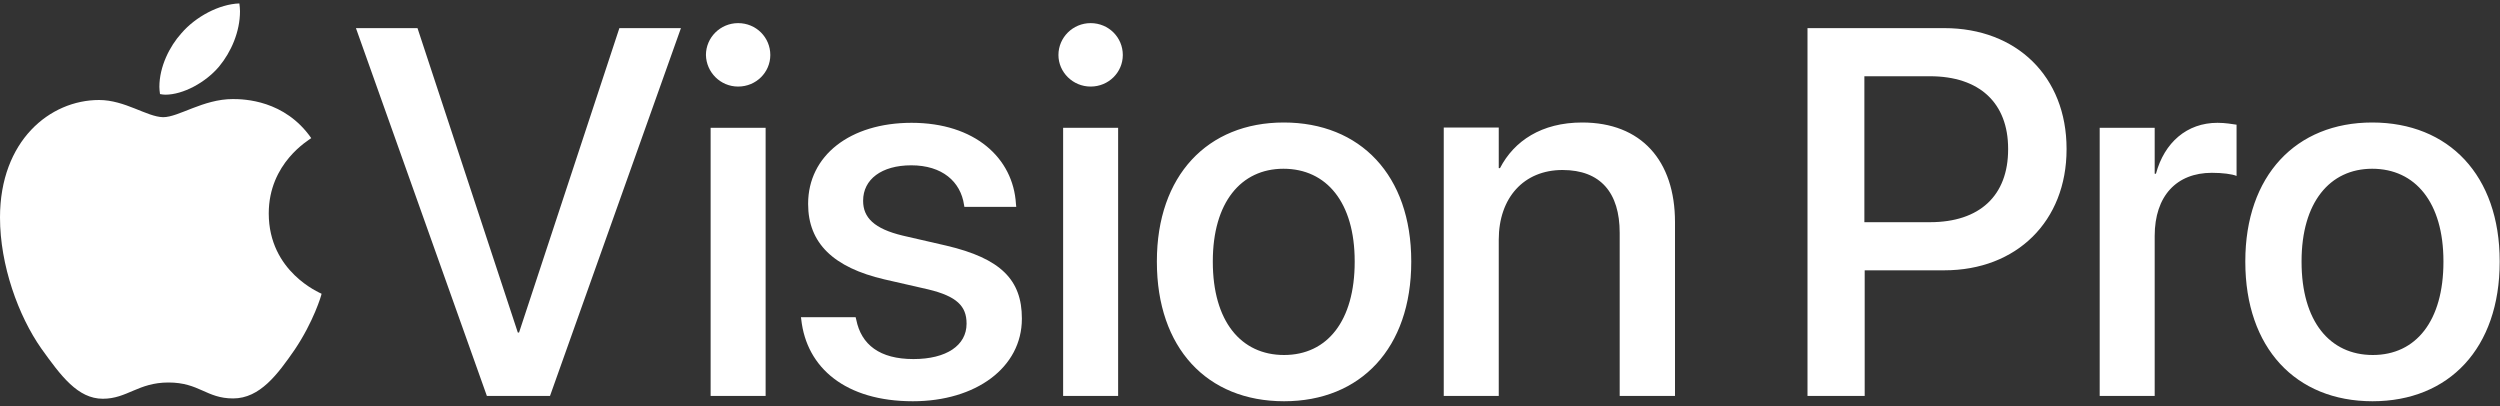
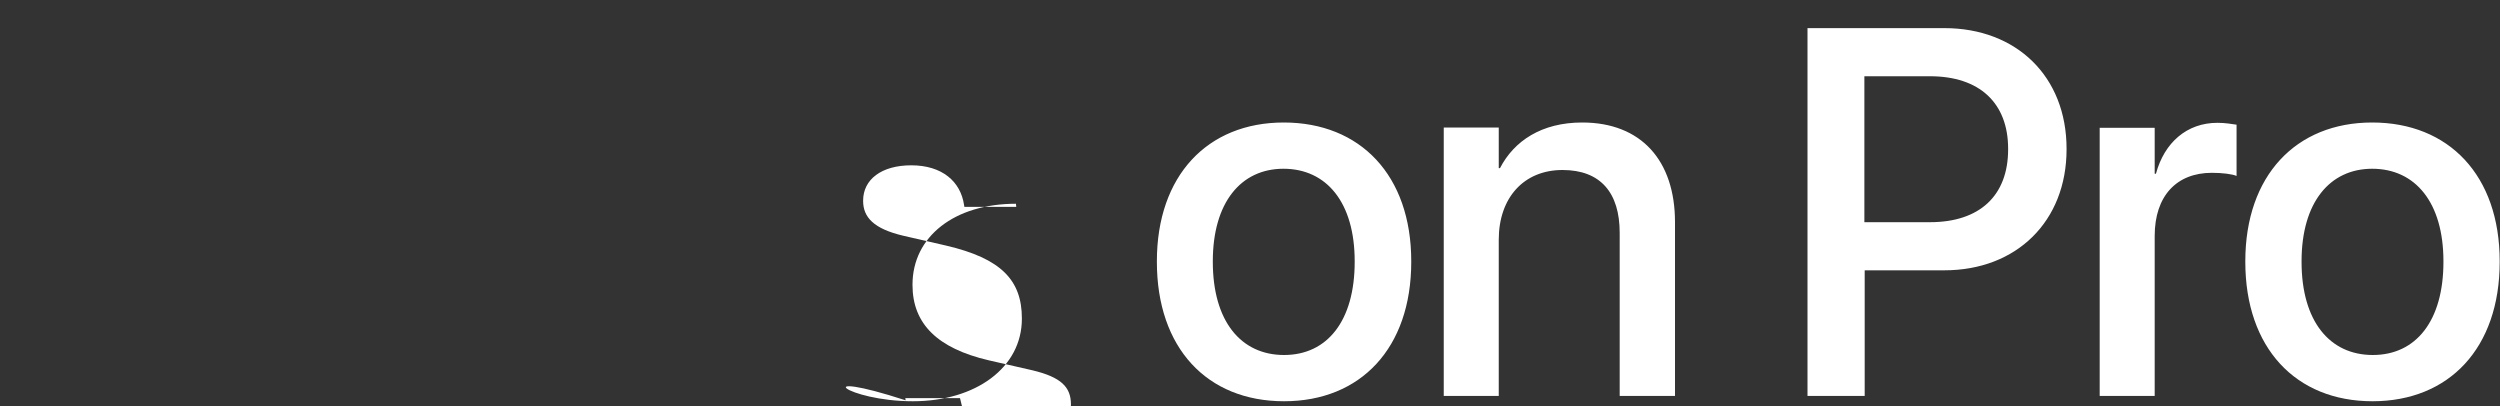
<svg xmlns="http://www.w3.org/2000/svg" version="1.1" id="katman_1" x="0px" y="0px" viewBox="0 0 800 130" style="enable-background:new 0 0 800 130;" xml:space="preserve">
  <rect x="0" y="0" width="800" height="130" fill="#333333" stroke="none" />
  <style type="text/css">
	.st0{fill:#FFFFFF;}
</style>
-   <path class="st0" d="M70.1,21.3c3.9-4.7,6.7-11.2,6.7-17.7c0-0.8-0.1-1.7-0.2-2.5c-6.4,0.2-14,4.2-18.6,9.6  C54.3,14.8,51,21.3,51,27.8c0,0.8,0.1,1.5,0.2,2.3c0.6,0.1,1.1,0.2,1.7,0.2C58.6,30.3,65.8,26.4,70.1,21.3L70.1,21.3z M74.5,31.7  c-9.5,0-17.3,5.8-22.3,5.8C47,37.4,40,32,31.7,32C16,32,0,45,0,69.6c0,15.3,5.9,31.5,13.2,41.9c6.3,8.8,11.7,16.1,19.7,16.1  c7.8,0,11.3-5.2,21-5.2c9.9,0,12.1,5.1,20.7,5.1c8.6,0,14.3-7.8,19.7-15.6c6-8.9,8.6-17.5,8.6-17.9C102.4,93.7,86,87,86,68.3  c0-16.2,12.9-23.5,13.6-24.1C91.1,32,78.1,31.7,74.5,31.7L74.5,31.7z M155.8,126.7H176L217.9,9h-19.7l-32.1,97.4h-0.4L133.6,9h-19.7  L155.8,126.7z" />
  <g>
-     <path id="B" class="st0" d="M236.2,27.7c5.8,0,10.3-4.6,10.3-10.1c0-5.6-4.5-10.2-10.3-10.2c-5.7,0-10.3,4.6-10.3,10.2   C226,23.1,230.5,27.7,236.2,27.7z M227.4,126.7H245V40.9h-17.6V126.7z" />
-   </g>
-   <path class="st0" d="M292.1,128.4c20.2,0,34.9-10.8,34.9-26.4v-0.1c0-12.3-6.7-19.2-24.2-23.3l-13.9-3.2  c-9.2-2.2-12.7-5.8-12.7-11.1v-0.1c0-6.8,5.9-11.3,15.4-11.3c9.9,0,15.8,5.2,16.9,12.7l0.1,0.6h16.6l-0.1-1  c-0.9-14.6-13.1-25.9-33.4-25.9c-19.7,0-33.1,10.5-33.1,25.9v0.1c0,12.5,8.1,20.3,24.4,24.1l14,3.2c9.2,2.2,12.3,5.4,12.3,10.9v0.1  c0,6.9-6.4,11.3-17,11.3c-10.8,0-16.7-4.6-18.3-12.6l-0.2-0.8h-17.5l0.1,0.7C258.1,117.8,270.7,128.4,292.1,128.4z" />
+     </g>
+   <path class="st0" d="M292.1,128.4c20.2,0,34.9-10.8,34.9-26.4v-0.1c0-12.3-6.7-19.2-24.2-23.3l-13.9-3.2  c-9.2-2.2-12.7-5.8-12.7-11.1v-0.1c0-6.8,5.9-11.3,15.4-11.3c9.9,0,15.8,5.2,16.9,12.7l0.1,0.6h16.6l-0.1-1  c-19.7,0-33.1,10.5-33.1,25.9v0.1c0,12.5,8.1,20.3,24.4,24.1l14,3.2c9.2,2.2,12.3,5.4,12.3,10.9v0.1  c0,6.9-6.4,11.3-17,11.3c-10.8,0-16.7-4.6-18.3-12.6l-0.2-0.8h-17.5l0.1,0.7C258.1,117.8,270.7,128.4,292.1,128.4z" />
  <g>
-     <path id="B_00000101072013231717643090000017304171427589061821_" class="st0" d="M349,27.7c5.8,0,10.3-4.6,10.3-10.1   c0-5.6-4.5-10.2-10.3-10.2c-5.7,0-10.3,4.6-10.3,10.2C338.7,23.1,343.3,27.7,349,27.7z M340.2,126.7h17.6V40.9h-17.6V126.7z" />
-   </g>
+     </g>
  <path class="st0" d="M410.9,128.4c24.5,0,40.7-17,40.7-44.6v-0.2c0-27.5-16.3-44.4-40.8-44.4c-24.4,0-40.6,17-40.6,44.4v0.2  C370.2,111.3,386.2,128.4,410.9,128.4L410.9,128.4z M410.9,113.6c-13.8,0-22.8-10.8-22.8-29.8v-0.2c0-18.8,9-29.6,22.6-29.6  c13.8,0,22.8,10.8,22.8,29.6v0.2C433.5,102.7,424.7,113.6,410.9,113.6z M462,126.7h17.6v-50c0-13.4,8-22.3,20.4-22.3  c12.2,0,18.3,7.3,18.3,20.1v52.2H536V71.1c0-19.7-10.8-31.9-29.7-31.9c-13,0-21.8,5.9-26.3,14.6h-0.4v-13H462L462,126.7z   M578.4,126.7h18.3V86.5h25.5c23.1,0,39.1-15.7,39.1-38.7v-0.2c0-23.1-16-38.6-39.1-38.6h-43.8V126.7z M617.6,24.4  c15.9,0,25,8.6,25,23.2v0.2c0,14.8-9.1,23.3-25,23.3h-21V24.4L617.6,24.4z M671.9,126.7h17.6V75.5c0-12.8,7-20.2,18.3-20.2  c3.4,0,6.5,0.4,7.9,1V39.9c-1.4-0.2-3.6-0.6-6.1-0.6c-9.8,0-17,6.3-19.7,16.3h-0.4V40.9h-17.6V126.7z M759.2,128.4  c24.5,0,40.7-17,40.7-44.6v-0.2c0-27.5-16.3-44.4-40.8-44.4c-24.4,0-40.6,17-40.6,44.4v0.2C718.5,111.3,734.6,128.4,759.2,128.4  L759.2,128.4z M759.3,113.6c-13.8,0-22.8-10.8-22.8-29.8v-0.2c0-18.8,9-29.6,22.6-29.6c13.8,0,22.8,10.8,22.8,29.6v0.2  C781.9,102.7,773.1,113.6,759.3,113.6z" />
</svg>